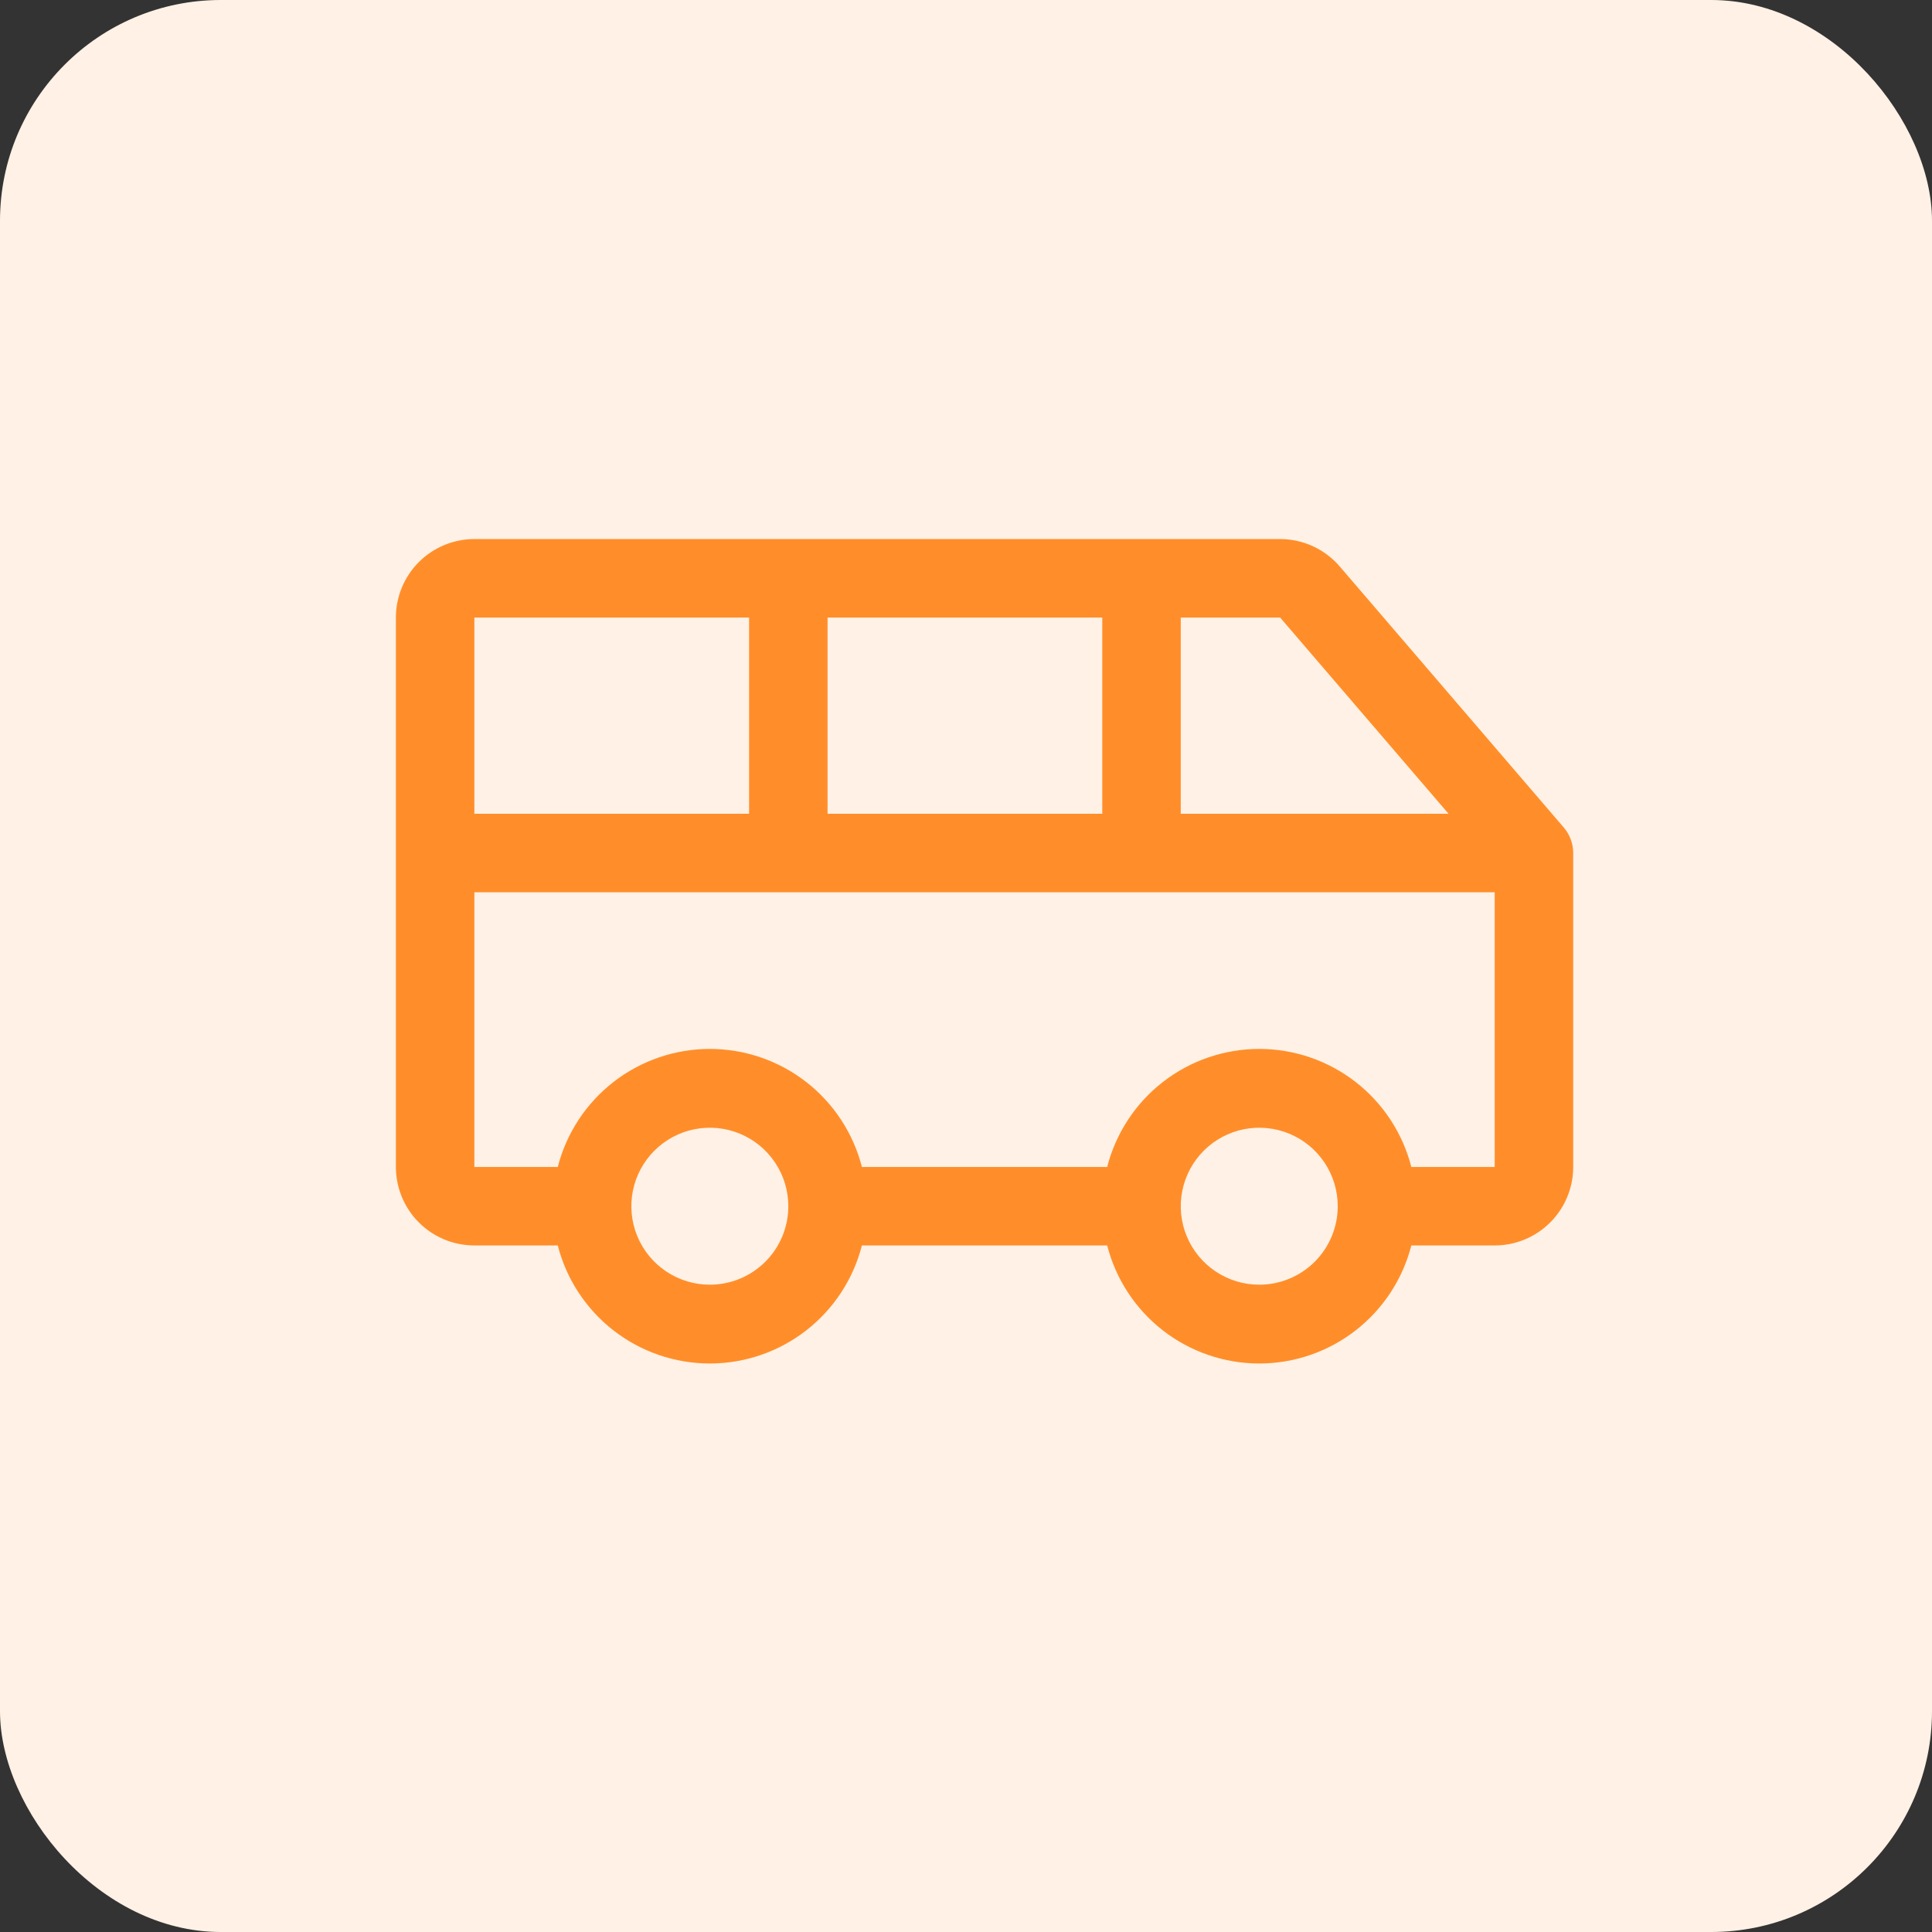
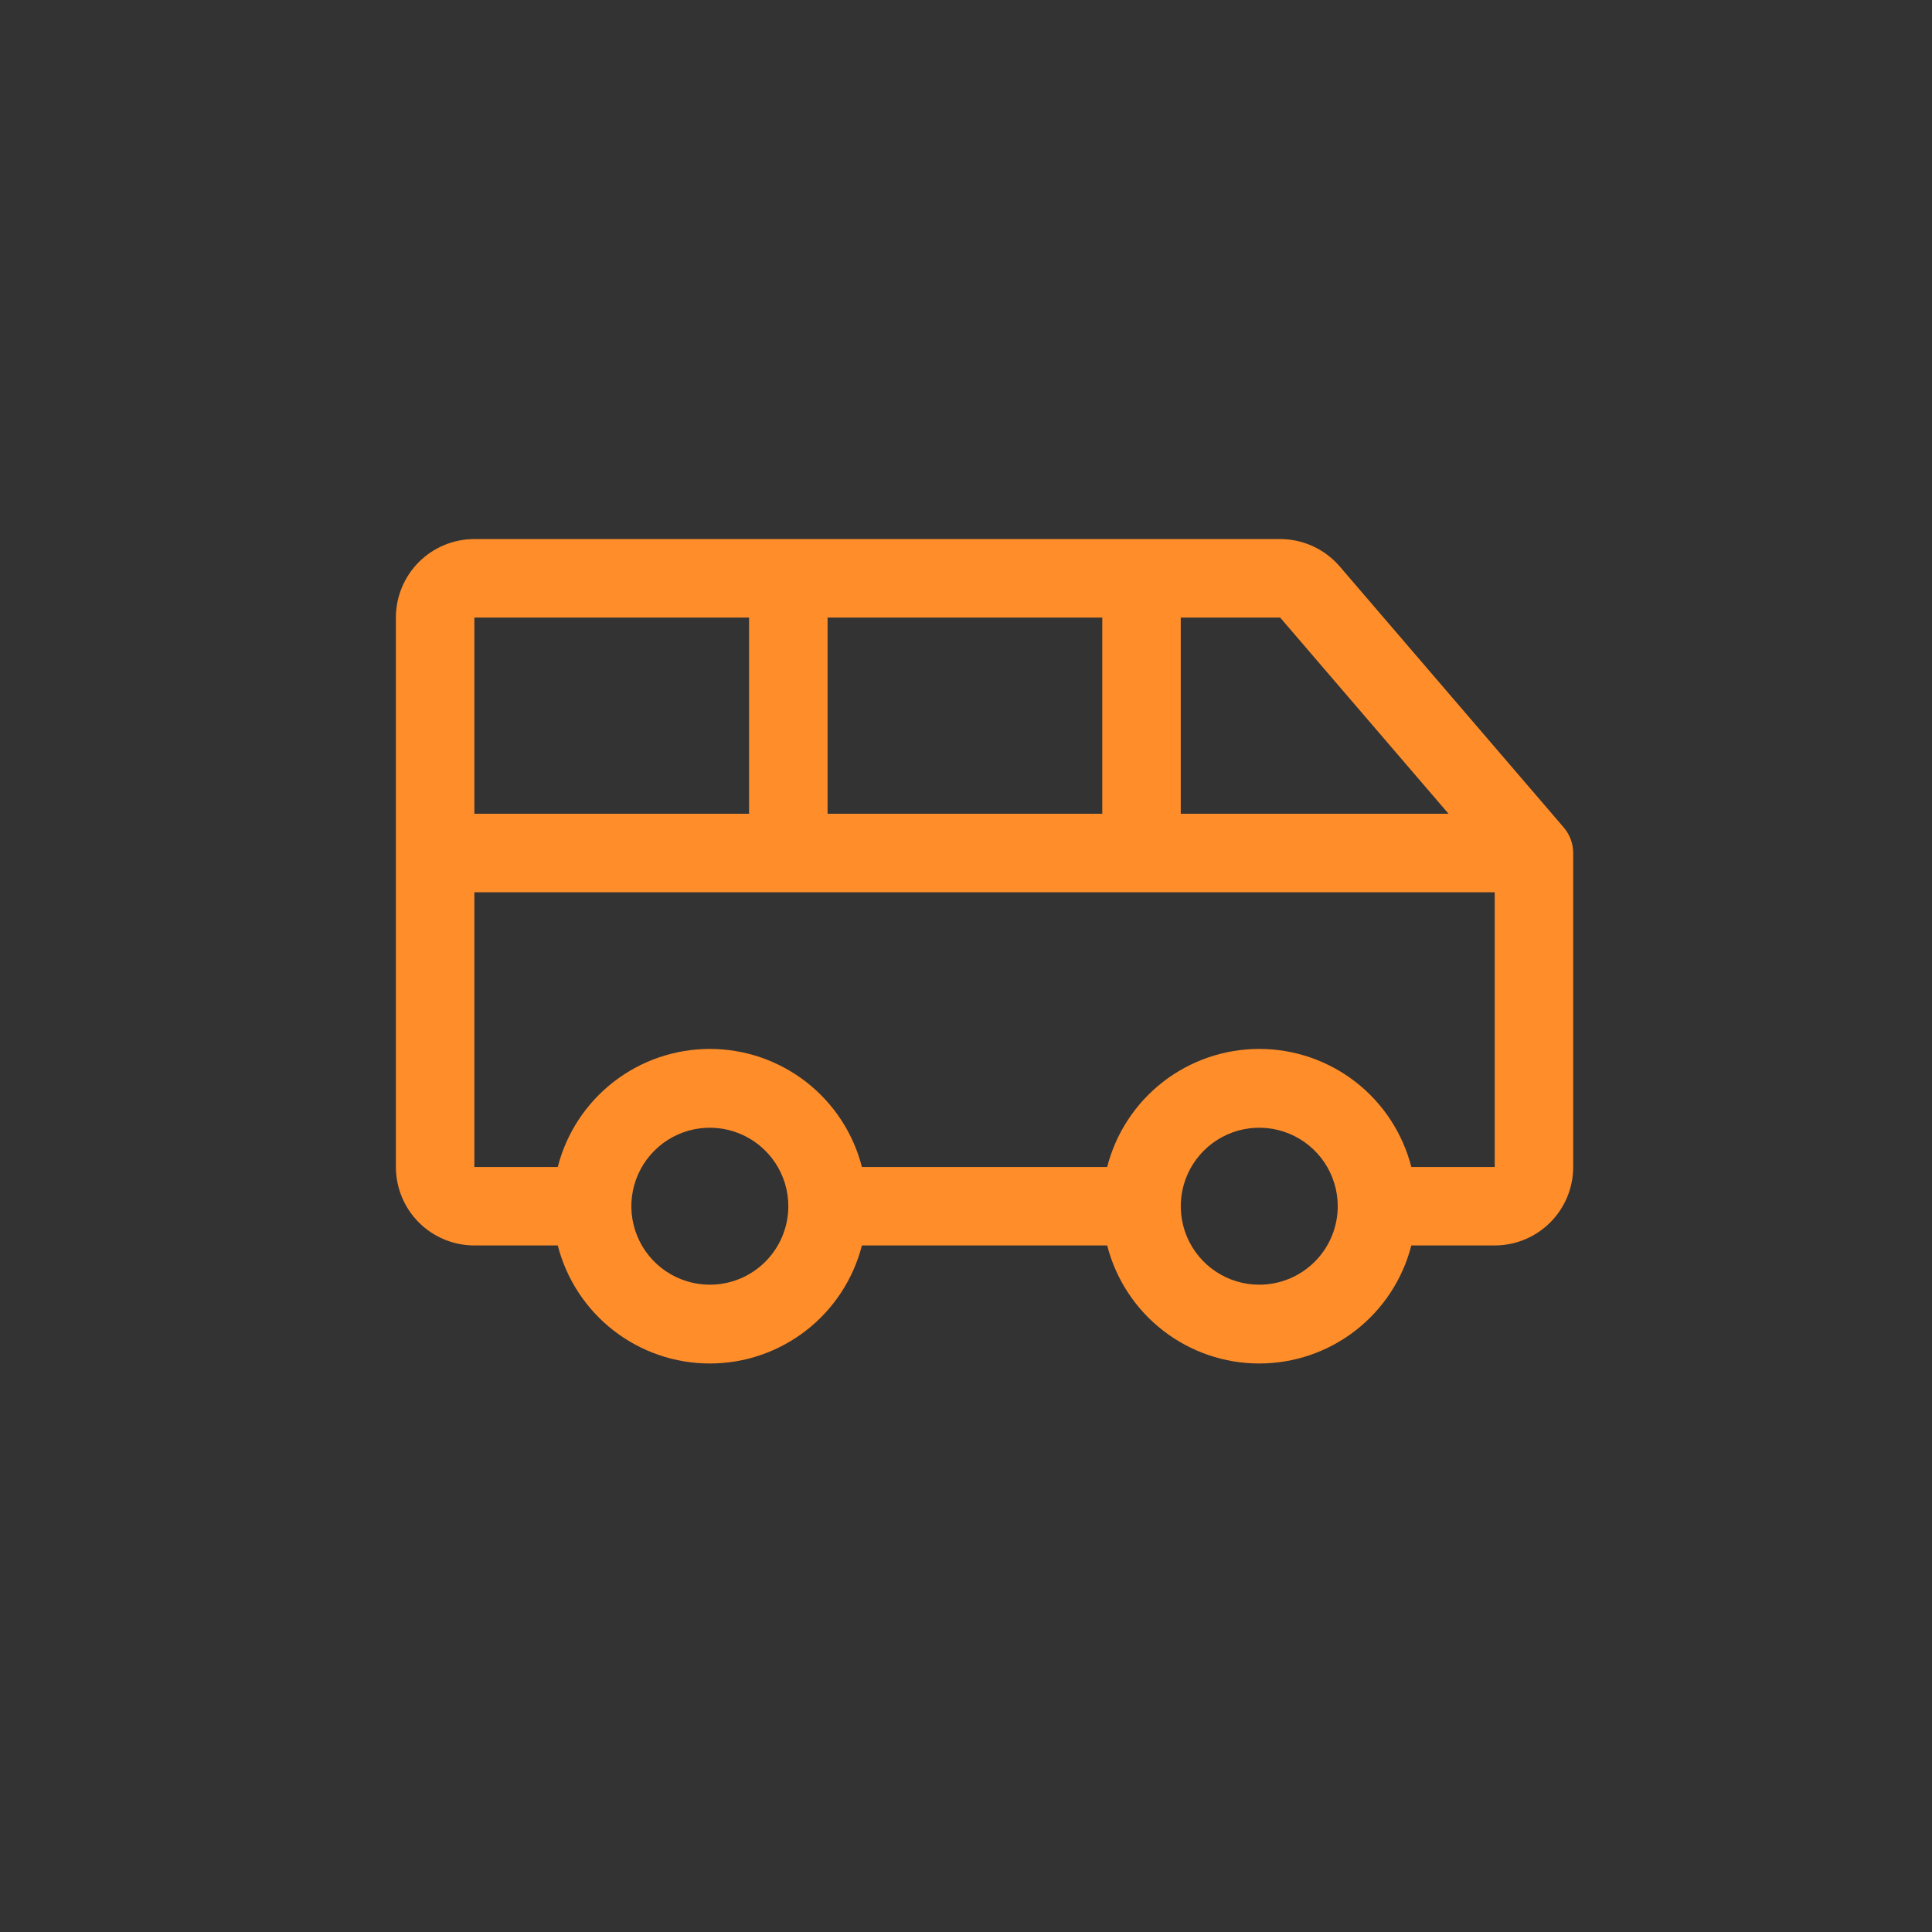
<svg xmlns="http://www.w3.org/2000/svg" width="140" height="140" viewBox="0 0 140 140" fill="none">
  <rect x="0" y="0" width="140" height="140" fill="#333333" stroke="none" />
-   <rect width="140" height="140" rx="16" fill="#FFF1E5" />
  <path d="M113.314 59.961L97.126 41.099C96.592 40.462 95.925 39.949 95.171 39.597C94.418 39.245 93.596 39.062 92.764 39.062H34.375C32.867 39.062 31.42 39.662 30.353 40.728C29.287 41.795 28.688 43.242 28.688 44.75V84.562C28.688 86.071 29.287 87.518 30.353 88.584C31.42 89.651 32.867 90.25 34.375 90.25H40.418C41.044 92.697 42.468 94.865 44.463 96.414C46.458 97.963 48.912 98.804 51.438 98.804C53.963 98.804 56.417 97.963 58.412 96.414C60.407 94.865 61.831 92.697 62.457 90.25H80.231C80.857 92.697 82.28 94.865 84.275 96.414C86.27 97.963 88.724 98.804 91.25 98.804C93.776 98.804 96.23 97.963 98.225 96.414C100.22 94.865 101.643 92.697 102.27 90.25H108.312C109.821 90.25 111.268 89.651 112.334 88.584C113.401 87.518 114 86.071 114 84.562V61.812C114 61.133 113.757 60.476 113.314 59.961ZM104.968 58.969H85.562V44.75H92.764L104.968 58.969ZM59.969 58.969V44.75H79.875V58.969H59.969ZM54.281 44.75V58.969H34.375V44.75H54.281ZM51.438 93.094C50.313 93.094 49.213 92.76 48.278 92.135C47.342 91.51 46.613 90.622 46.183 89.583C45.752 88.543 45.64 87.4 45.859 86.297C46.079 85.193 46.62 84.18 47.416 83.385C48.211 82.589 49.225 82.047 50.328 81.828C51.431 81.609 52.575 81.721 53.614 82.152C54.653 82.582 55.541 83.311 56.166 84.246C56.791 85.182 57.125 86.281 57.125 87.406C57.125 88.915 56.526 90.361 55.459 91.428C54.393 92.495 52.946 93.094 51.438 93.094ZM91.25 93.094C90.125 93.094 89.025 92.76 88.09 92.135C87.155 91.51 86.426 90.622 85.995 89.583C85.565 88.543 85.452 87.4 85.672 86.297C85.891 85.193 86.433 84.18 87.228 83.385C88.024 82.589 89.037 82.047 90.14 81.828C91.244 81.609 92.387 81.721 93.427 82.152C94.466 82.582 95.354 83.311 95.979 84.246C96.604 85.182 96.938 86.281 96.938 87.406C96.938 88.915 96.338 90.361 95.272 91.428C94.205 92.495 92.758 93.094 91.25 93.094ZM102.27 84.562C101.643 82.116 100.22 79.947 98.225 78.398C96.23 76.85 93.776 76.009 91.25 76.009C88.724 76.009 86.27 76.85 84.275 78.398C82.28 79.947 80.857 82.116 80.231 84.562H62.457C61.831 82.116 60.407 79.947 58.412 78.398C56.417 76.85 53.963 76.009 51.438 76.009C48.912 76.009 46.458 76.85 44.463 78.398C42.468 79.947 41.044 82.116 40.418 84.562H34.375V64.656H108.312V84.562H102.27Z" fill="#FF8E2A" />
</svg>